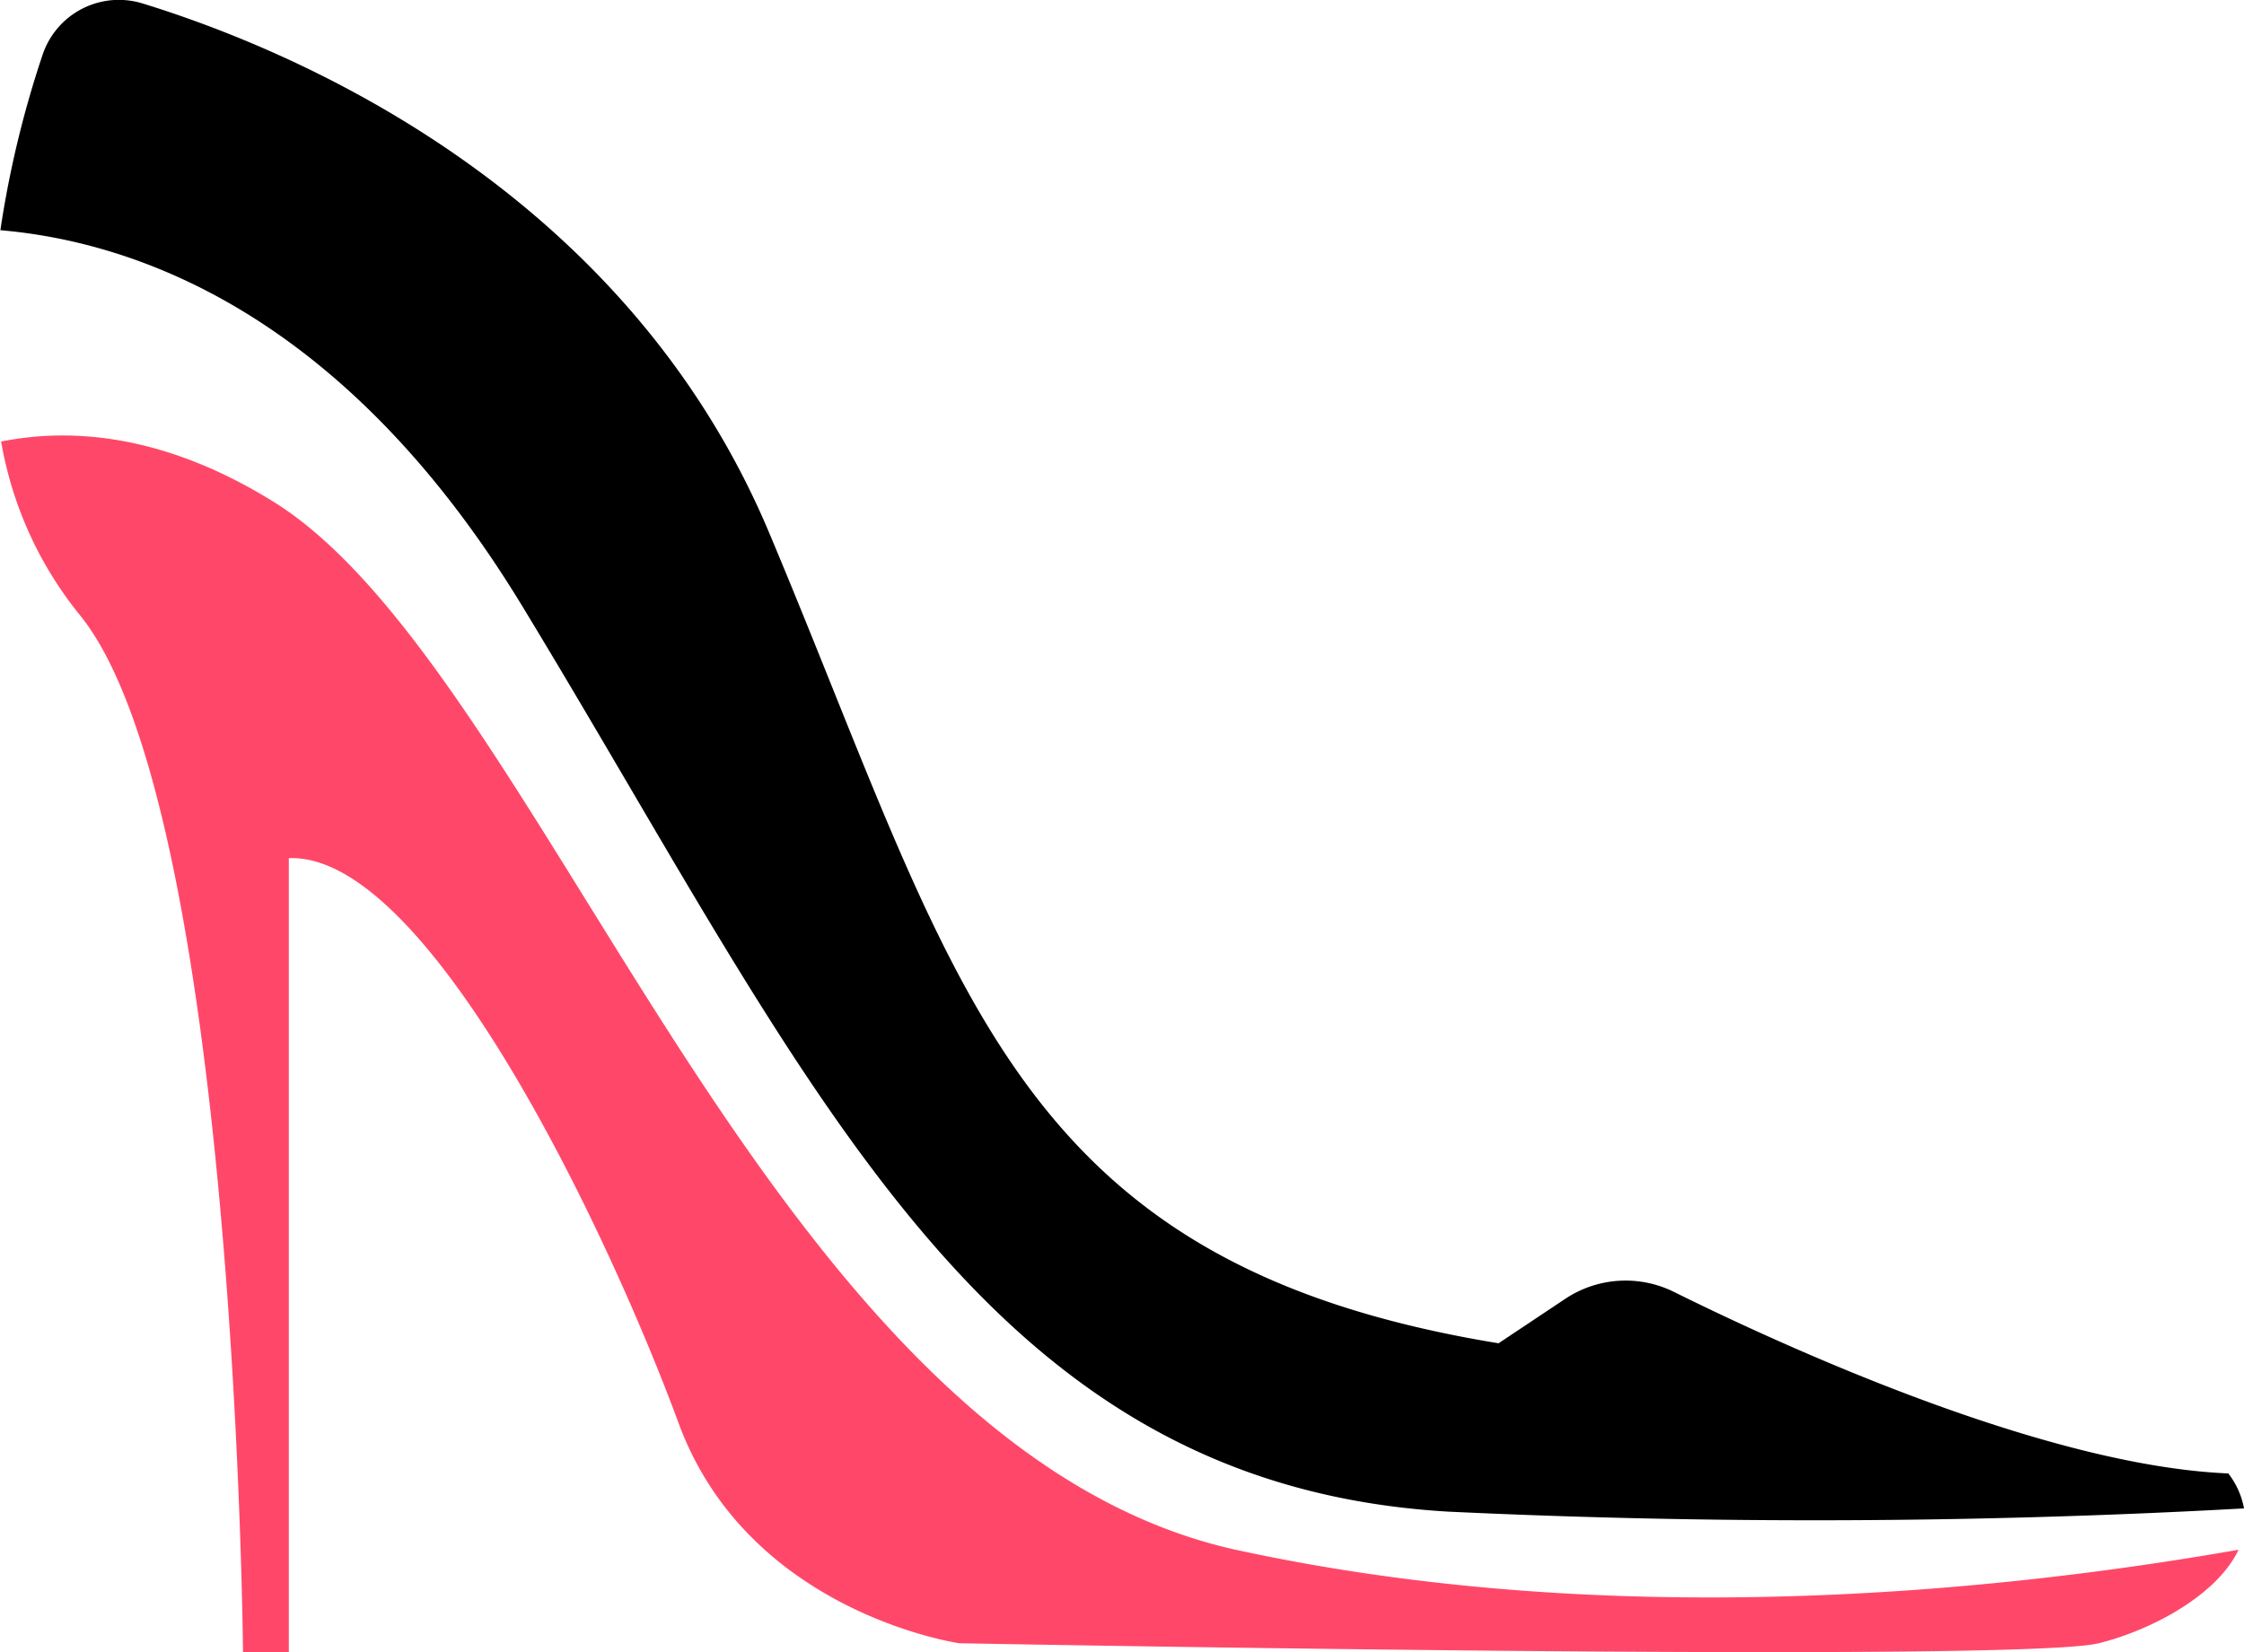
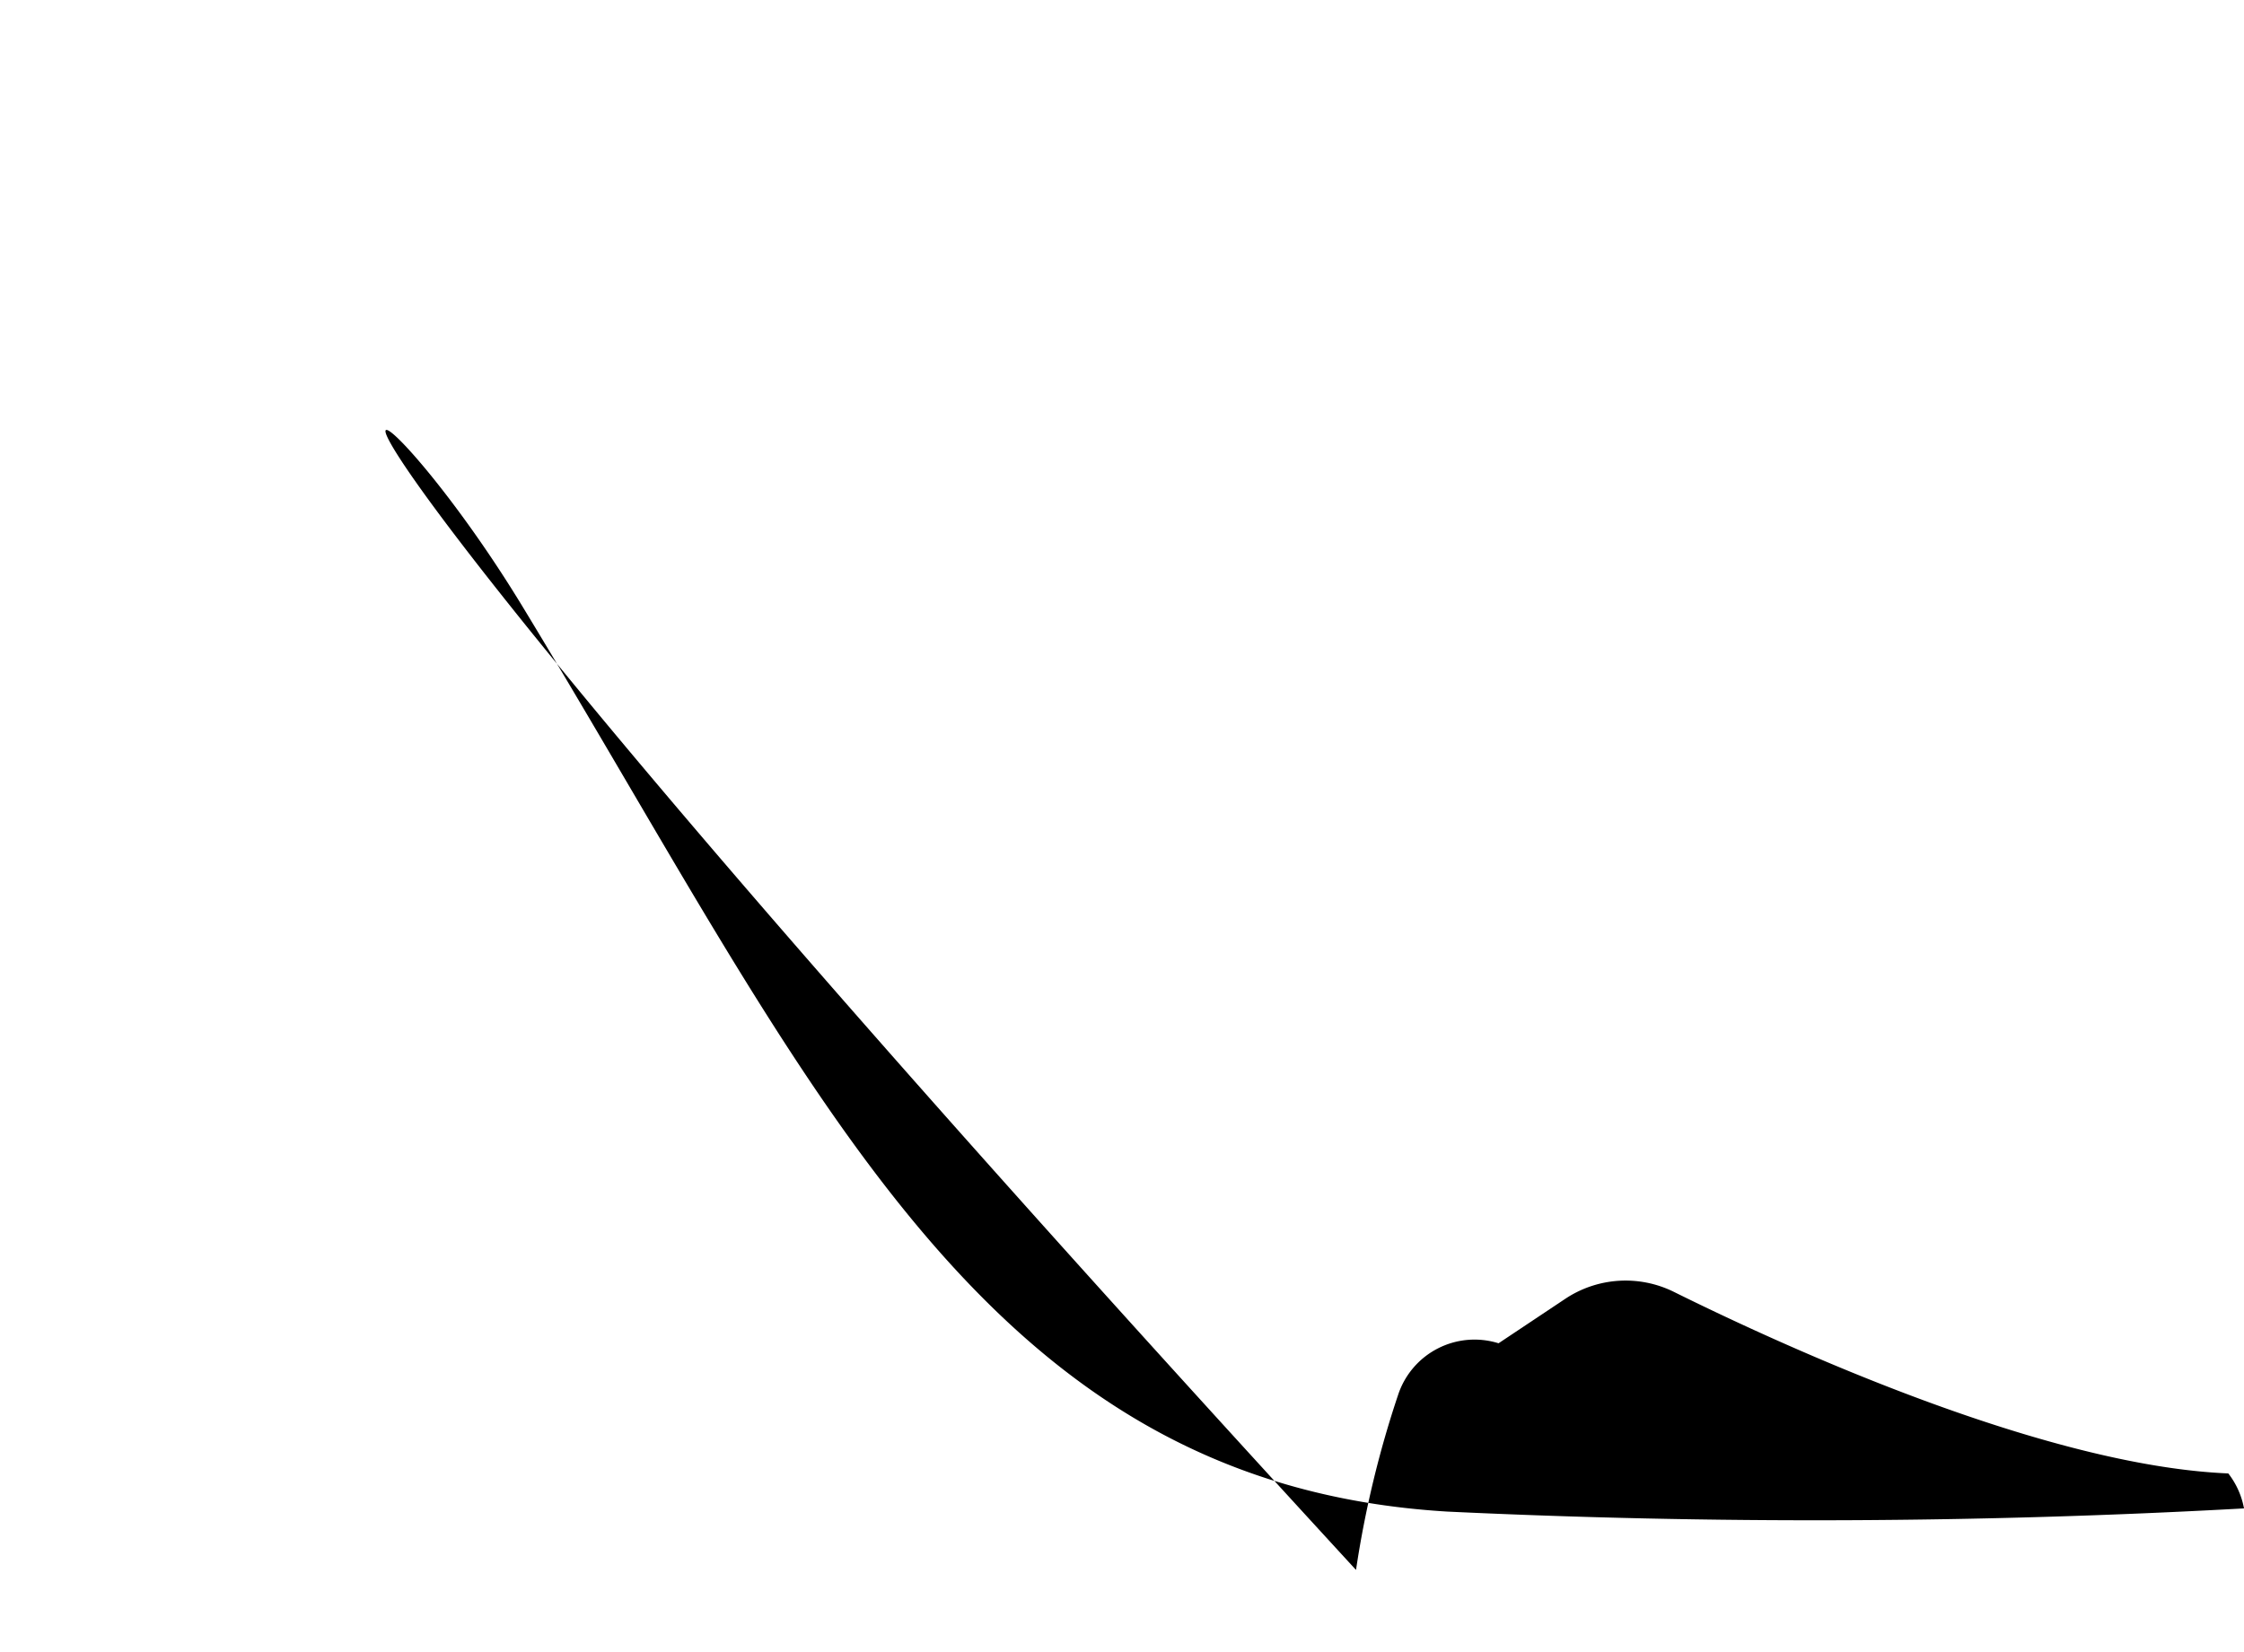
<svg xmlns="http://www.w3.org/2000/svg" id="OBJECTS" viewBox="0 0 119.96 88.34">
  <defs>
    <style>.cls-1{fill:#ff4869;}</style>
  </defs>
-   <path d="M329.5,317.5C345,343,354,364.5,379,366a415,415,0,0,0,42.59-.17,4.3,4.3,0,0,0-.84-1.87c-9.8-.41-23.65-6.74-29.64-9.71a5.82,5.82,0,0,0-5.8.37L381.74,357c-26.19-4.28-28.86-19.24-39-43.36-7.77-18.46-25.55-25.84-33.47-28.28a4.3,4.3,0,0,0-5.37,2.76,54.88,54.88,0,0,0-2.25,9.36C308.87,298.1,320,301.91,329.5,317.5Z" transform="translate(-301.63 -285.17)" />
-   <path class="cls-1" d="M367.5,368c-25-5.75-36.75-47-51.25-56-5.69-3.53-10.64-4-14.56-3.22a20.14,20.14,0,0,0,4.16,9.22c8.4,10.17,8.77,55.52,8.77,55.52h2.45V331.06c7.48-.3,17.1,20.07,20.84,30.22s15,11.76,15,11.76,56.64,1.07,60.92,0c2.82-.7,6.32-2.57,7.47-5C408.19,370.34,387.57,372.41,367.5,368Z" transform="translate(-301.63 -285.17)" />
+   <path d="M329.5,317.5C345,343,354,364.5,379,366a415,415,0,0,0,42.59-.17,4.3,4.3,0,0,0-.84-1.87c-9.8-.41-23.65-6.74-29.64-9.71a5.82,5.82,0,0,0-5.8.37L381.74,357a4.3,4.3,0,0,0-5.37,2.76,54.88,54.88,0,0,0-2.25,9.36C308.87,298.1,320,301.91,329.5,317.5Z" transform="translate(-301.63 -285.17)" />
</svg>